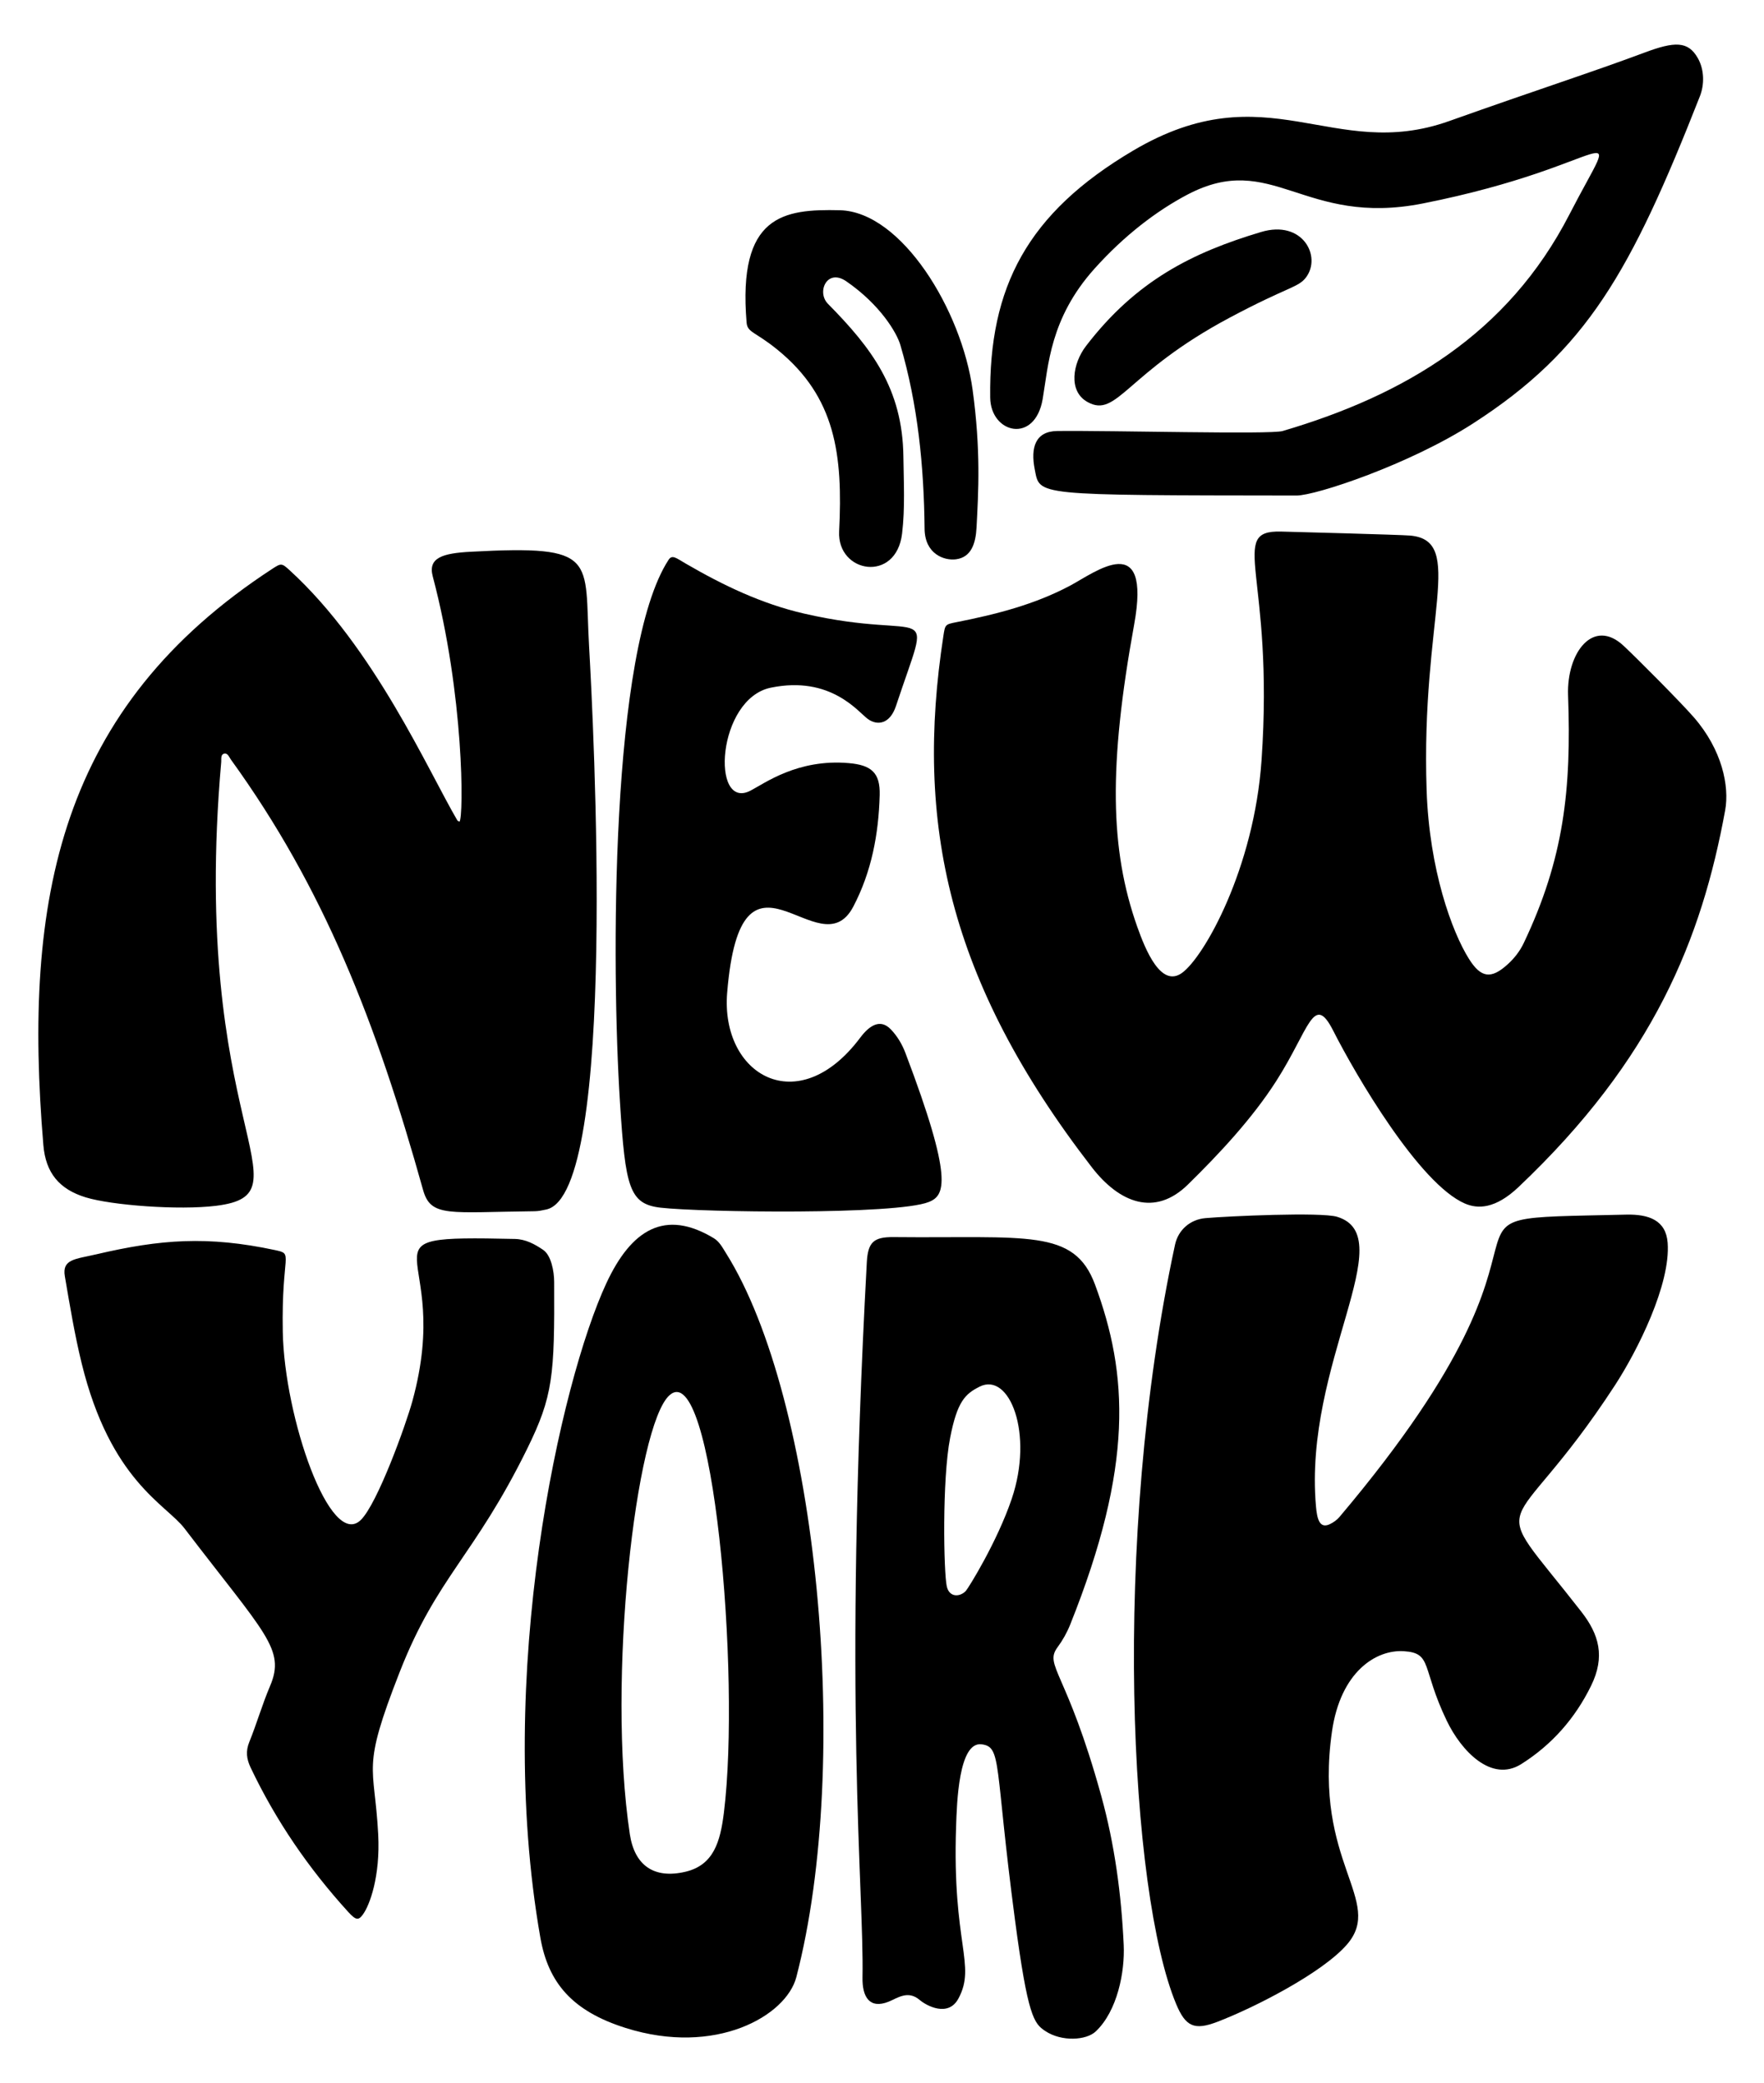
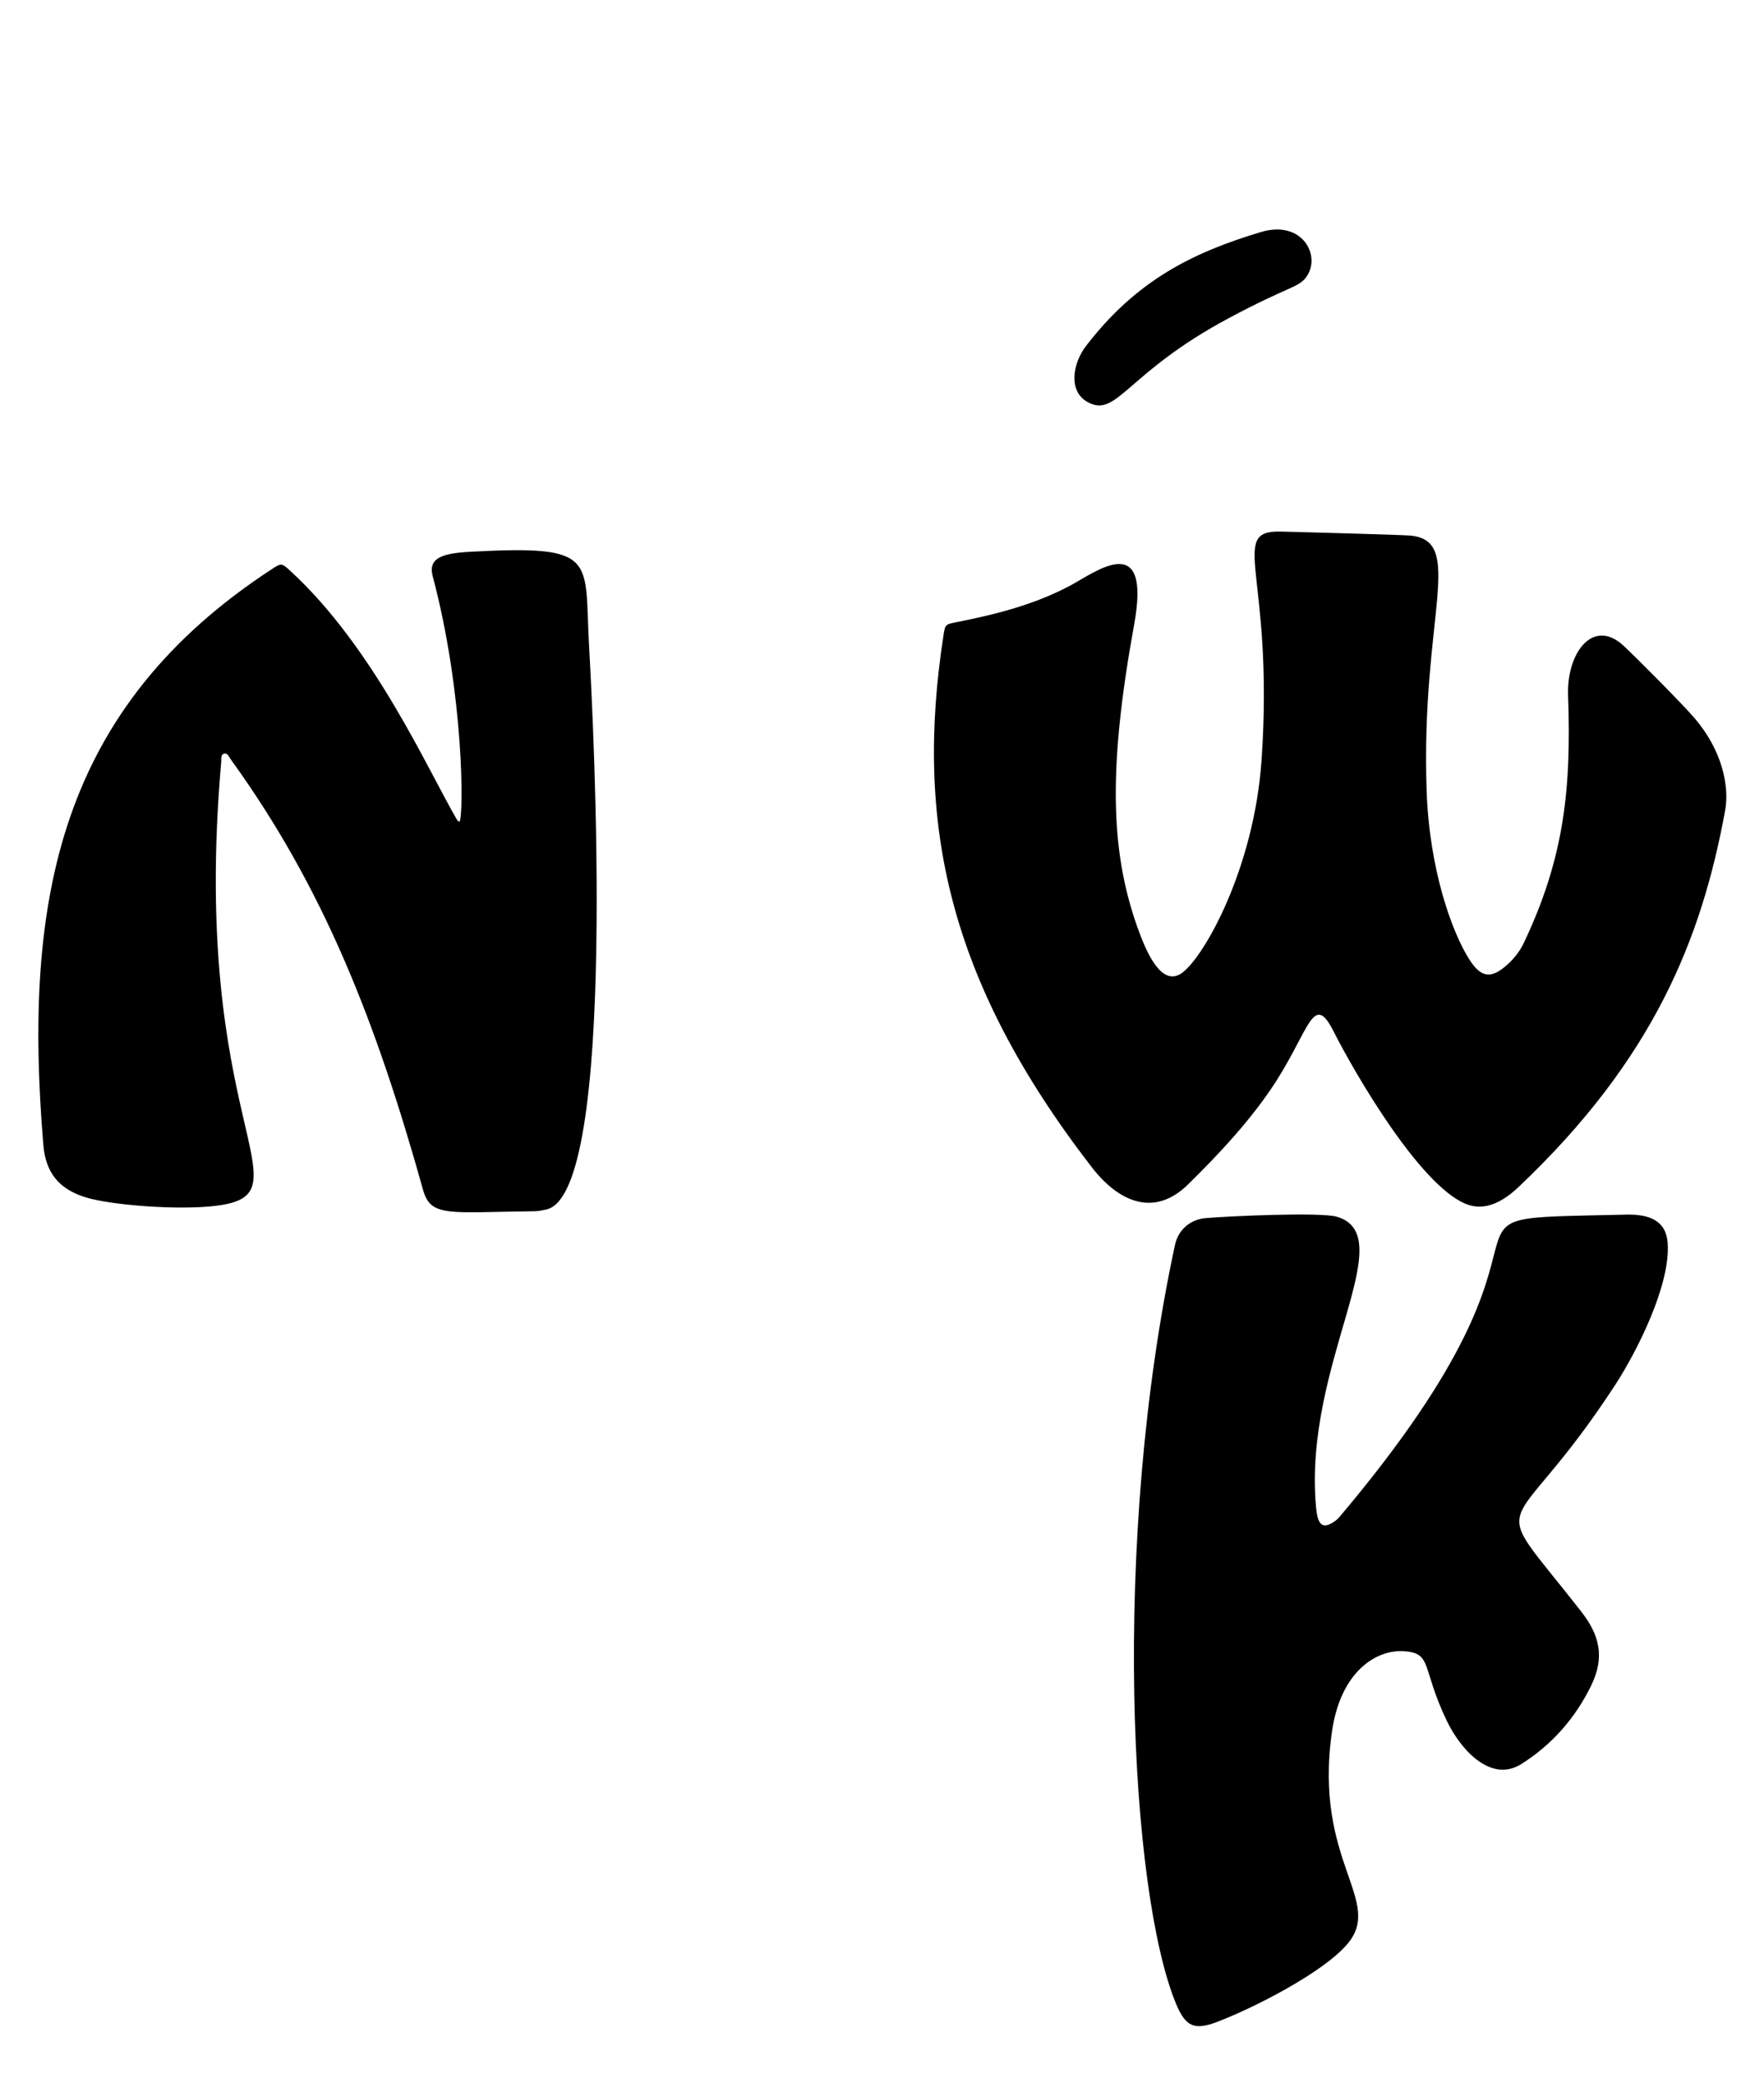
<svg xmlns="http://www.w3.org/2000/svg" viewBox="0 0 1415.495 1671.58">
  <path d="M1027.943 426.528c7.633.188 96.039 2.534 103.6 3.211 44.773 4.012 8.495 65.206 13.228 204.492 2.159 63.538 20.236 113.333 34.005 135.238 9.591 15.258 17.746 16.375 30.968 4.37 5.395-4.899 9.795-10.487 12.962-17.144 32.308-67.909 38.291-123.294 35.563-198.699-1.244-34.398 20.276-62.632 44.653-39.729 11.601 10.9 45.89 45.356 56.348 57.398 22.613 26.036 28.602 55.165 25.041 74.635-18.821 102.91-57.423 199.565-165.802 302.208-18.597 17.613-32.65 17.723-43.088 13.19-36.619-15.899-87.427-102.812-105.546-138.534-15.798-31.147-19.174-1.453-45.556 39.921-19.206 30.12-45.813 58.631-71.11 83.424-26.504 25.977-54.918 14.836-77.164-13.963C760.484 786.943 733.98 659.784 757.027 510.182c1.41-9.155 1.397-9.151 10.802-11.011 31.449-6.218 62.379-14.067 90.927-29.275 20.191-10.756 65.346-45.851 51.319 31.31-20.551 113.059-19.475 180.342 2.445 242.304 6.796 19.21 19.164 49.153 35.886 37.22 17.849-12.738 57.905-83.946 63.898-170.637 10.37-150.01-27.584-184.627 15.639-183.565zM368.733 659.309c3.368-4.099 3.784-101.615-21.481-196.816-4.009-15.105 8.162-18.567 30.526-19.768 103.022-5.536 90.936 5.255 94.916 75.728 3.289 58.253 23.585 439.9-34.402 452.073-3.02.634-6.1 1.337-9.16 1.369-68.529.72-83.416 5.216-89.624-17-37.735-135.037-79.766-242.468-154.237-345.426-1.428-1.974-2.527-5.44-5.404-4.736-2.966.726-2.143 4.242-2.356 6.676-25.577 291.606 73.185 346.574-4.148 356.136-29.824 3.687-83.667-.394-104.499-6.747-21.283-6.49-32.198-19.648-34.065-41.913-16.57-197.672 12.904-351.152 183.777-462.503 7.076-4.611 7.528-4.573 13.922 1.272 67.831 62.013 111.074 160.717 134.522 200.694.217.37.851.495 1.713.961zM942.871 998.799c2.578-11.953 12.18-20.269 24.331-21.354 17.639-1.575 92.736-5.01 105.718-1.089 52.149 15.749-27.005 117.843-16.944 232.312.896 10.19 2.895 18.163 11.007 14.393 3.064-1.424 5.817-3.42 7.995-6 212.553-251.697 43.699-238.091 229.861-242.434 18.238-.425 31.983 4.482 33.341 22.602 2.495 33.31-24.176 86.544-42.415 114.528-86.343 132.48-105.792 80.281-26.959 181.347 14.358 18.408 19.446 36.15 7.879 59.684-12.784 26.011-31.25 47.094-55.933 62.697-24.084 15.224-48.321-10.781-59.808-34.708-20.492-42.684-11.324-54.372-34.438-55.842-22.439-1.427-50.795 16.588-57.673 64.372-15.144 105.207 42.364 135.801 12.076 170.905-19.879 23.039-75.094 51.078-104.197 62.166-18.346 6.99-25.345 3.826-32.929-14.33-37.147-88.939-52.201-371.488-.912-609.249z" />
-   <path d="M695.548 1013.049c.877-16.232 5.374-20.554 21.526-20.392 106.981 1.074 144.847-7.167 161.615 38.127 26.57 71.772 31.184 145.132-19.924 272.792-2.613 6.527-6.029 12.586-10.151 18.182-11.023 14.967 7.363 19.01 35.023 119.113 10.835 39.213 16.176 79.239 18.069 119.8.998 21.38-5 52.926-22.469 69.395-7.54 7.109-27.262 8.482-40.623-.45-8.935-5.973-13.9-11.645-24.172-89.203-16.577-125.164-10.362-138.676-26.773-140.77-18.48-2.357-19.846 47.414-20.478 66.04-3.206 94.546 16.33 110.918 1.931 137.883-8.291 15.528-25.942 5.661-31.149 1.213-9.512-8.126-17.931-1.374-25.046 1.442-14.999 5.936-21.127-3.596-20.826-19.529 1.327-69.972-15.747-218.381 3.447-573.643zm64.189 259.904c2.113 9.263 10.879 8.393 15.289 3.591 2.079-2.263 25.096-39.282 36.795-73.783 17.845-52.621-1.815-102.12-25.754-90.099-11.632 5.841-17.947 11.916-23.618 40.914-6.599 33.747-5.199 108.472-2.712 119.377zM639.008 1586.463c-8.086 31.095-64.761 63.596-136.984 40.786-42.963-13.569-62.071-36.304-68.421-72.462-37.089-211.172 16.513-446.5 52.839-524.845 20.233-43.638 47.264-59.959 86.315-36.405 4.541 2.739 6.995 7.522 9.728 11.867 73.571 116.96 101.673 407.434 56.523 581.059zM537.185 1119.59c-26.831 24.088-50.441 228.642-31.795 352.127 3.829 25.362 19.619 36.056 44.554 30.216 22.664-5.309 28.027-23.99 30.927-47.378 13.667-110.235-8.858-366.234-43.686-334.965zM422.951 1162.668c-42.528 86.371-72.258 102.479-102.242 179.024-31.087 79.359-20.234 73.185-17.233 130.07 1.797 34.068-6.91 57.125-12.253 64.422-3.585 4.897-5.557 4.834-11.995-2.25-31.599-34.769-57.921-73.069-78.101-115.593-3.348-7.056-4.055-13.207-1.09-20.517 5.997-14.787 10.378-30.159 16.657-44.905 12.601-29.595-3.769-41.568-68.624-126.474-14.809-19.387-59.407-38.136-82.529-132.491-5.649-23.052-9.5-46.457-13.499-69.83-2.378-13.899 8.376-13.703 25.384-17.683 51.172-11.976 89.044-14.927 143.196-3.381 15.601 3.327 5.127 1.924 6.295 65.605 1.261 68.74 38.053 175.021 62.621 150.963 13.325-13.048 36.071-76.059 41.346-95.226 34.475-125.267-52.072-133.216 82.271-130.256 8.609.19 15.867 4.107 22.734 8.792 6.434 4.389 8.758 17.23 8.799 25.556.375 75.427-.882 91.819-21.737 134.174zM536.482 449.211c2.903-4.453 6.108-1.438 14.055 3.178 29.767 17.292 60.603 32.083 94.367 39.883 102.79 23.745 103.758-15.439 74.077 74.161-4.898 14.785-15.044 15.918-22.551 10.53-7.688-5.518-29.634-35.056-77.869-25.171-43.338 8.881-48.37 99.153-16.366 82.646 11.389-5.874 37.89-25.683 78.902-22.112 18.03 1.57 25.285 7.653 24.799 25.654-.842 31.174-6.498 61.539-21.2 89.537-27.293 51.976-90.045-67.291-101.192 69.069-5.382 65.841 56.746 102.758 106.723 36.117 7.357-9.81 16.075-15.617 24.609-6.719 5.241 5.464 9.059 11.961 11.721 18.976 38.878 102.466 31.574 114.423 18.715 119.541-26.246 10.445-182.073 8.299-215.045 4.572-25.374-2.869-28.411-16.384-32.742-84.513-6.865-108.021-7.956-363.327 38.997-435.349zM830.324 376.693c-3.508-17.608.511-30.637 18.038-30.852 43.139-.531 170.942 2.935 180.839.022 97.463-28.688 180.638-77.613 230.102-173.692 44.289-86.027 38.155-39.803-117.423-8.936-96.036 19.054-120.89-42.985-189.127-7.033-24.5 12.908-50.534 32.638-74.583 59.49-35.625 39.78-36.905 77.662-41.485 104.455-6.221 36.393-41.757 27.728-42.12-1.111-1.116-88.734 29.812-147.98 114.578-198.116 108.155-63.971 160.032 9.56 253.59-23.73 71.866-25.571 114.625-39.189 156.846-54.972 24.268-9.072 34.926-9.327 42.732 4.284 5.472 9.541 5.352 21.556 1.771 30.663-55.63 141.466-90.895 203.889-182.166 262.684-50.979 32.839-126.053 57.804-141.59 57.784-212.119-.263-205.8.153-210.002-20.94zM783.607 423.304c-.657 12.488-4.066 23.812-16.417 25.468-9.497 1.274-25.072-4.18-25.273-24.489-.497-50.01-5.398-99.717-19.439-147.48-2.88-9.797-16.145-32.32-43.396-51.088-15.505-10.678-23.961 8.69-14.702 18.069 35.066 35.522 59.854 68.126 60.528 122.515.256 20.626 1.408 41.243-1.041 61.813-4.75 39.9-52.214 31.819-50.523-1.742 3.113-61.76-2.896-107.806-49.437-145.716-18.025-14.682-24.132-13.681-24.811-21.795-7.244-86.456 29.716-91.226 74.79-90.169 49.548 1.162 97.838 80.217 106.591 144.245 6.609 48.343 4.651 81.432 3.13 110.369z" />
  <path d="M871.425 277.673c40.229-52.485 85.337-75.012 140.552-91.529 33.314-9.966 48.633 19.611 36.058 36.379-6.266 8.354-13.96 7.163-61.269 32.358-83.43 44.432-90.251 80.969-114.105 67.701-15.796-8.786-11.776-31.158-1.236-44.909z" />
</svg>